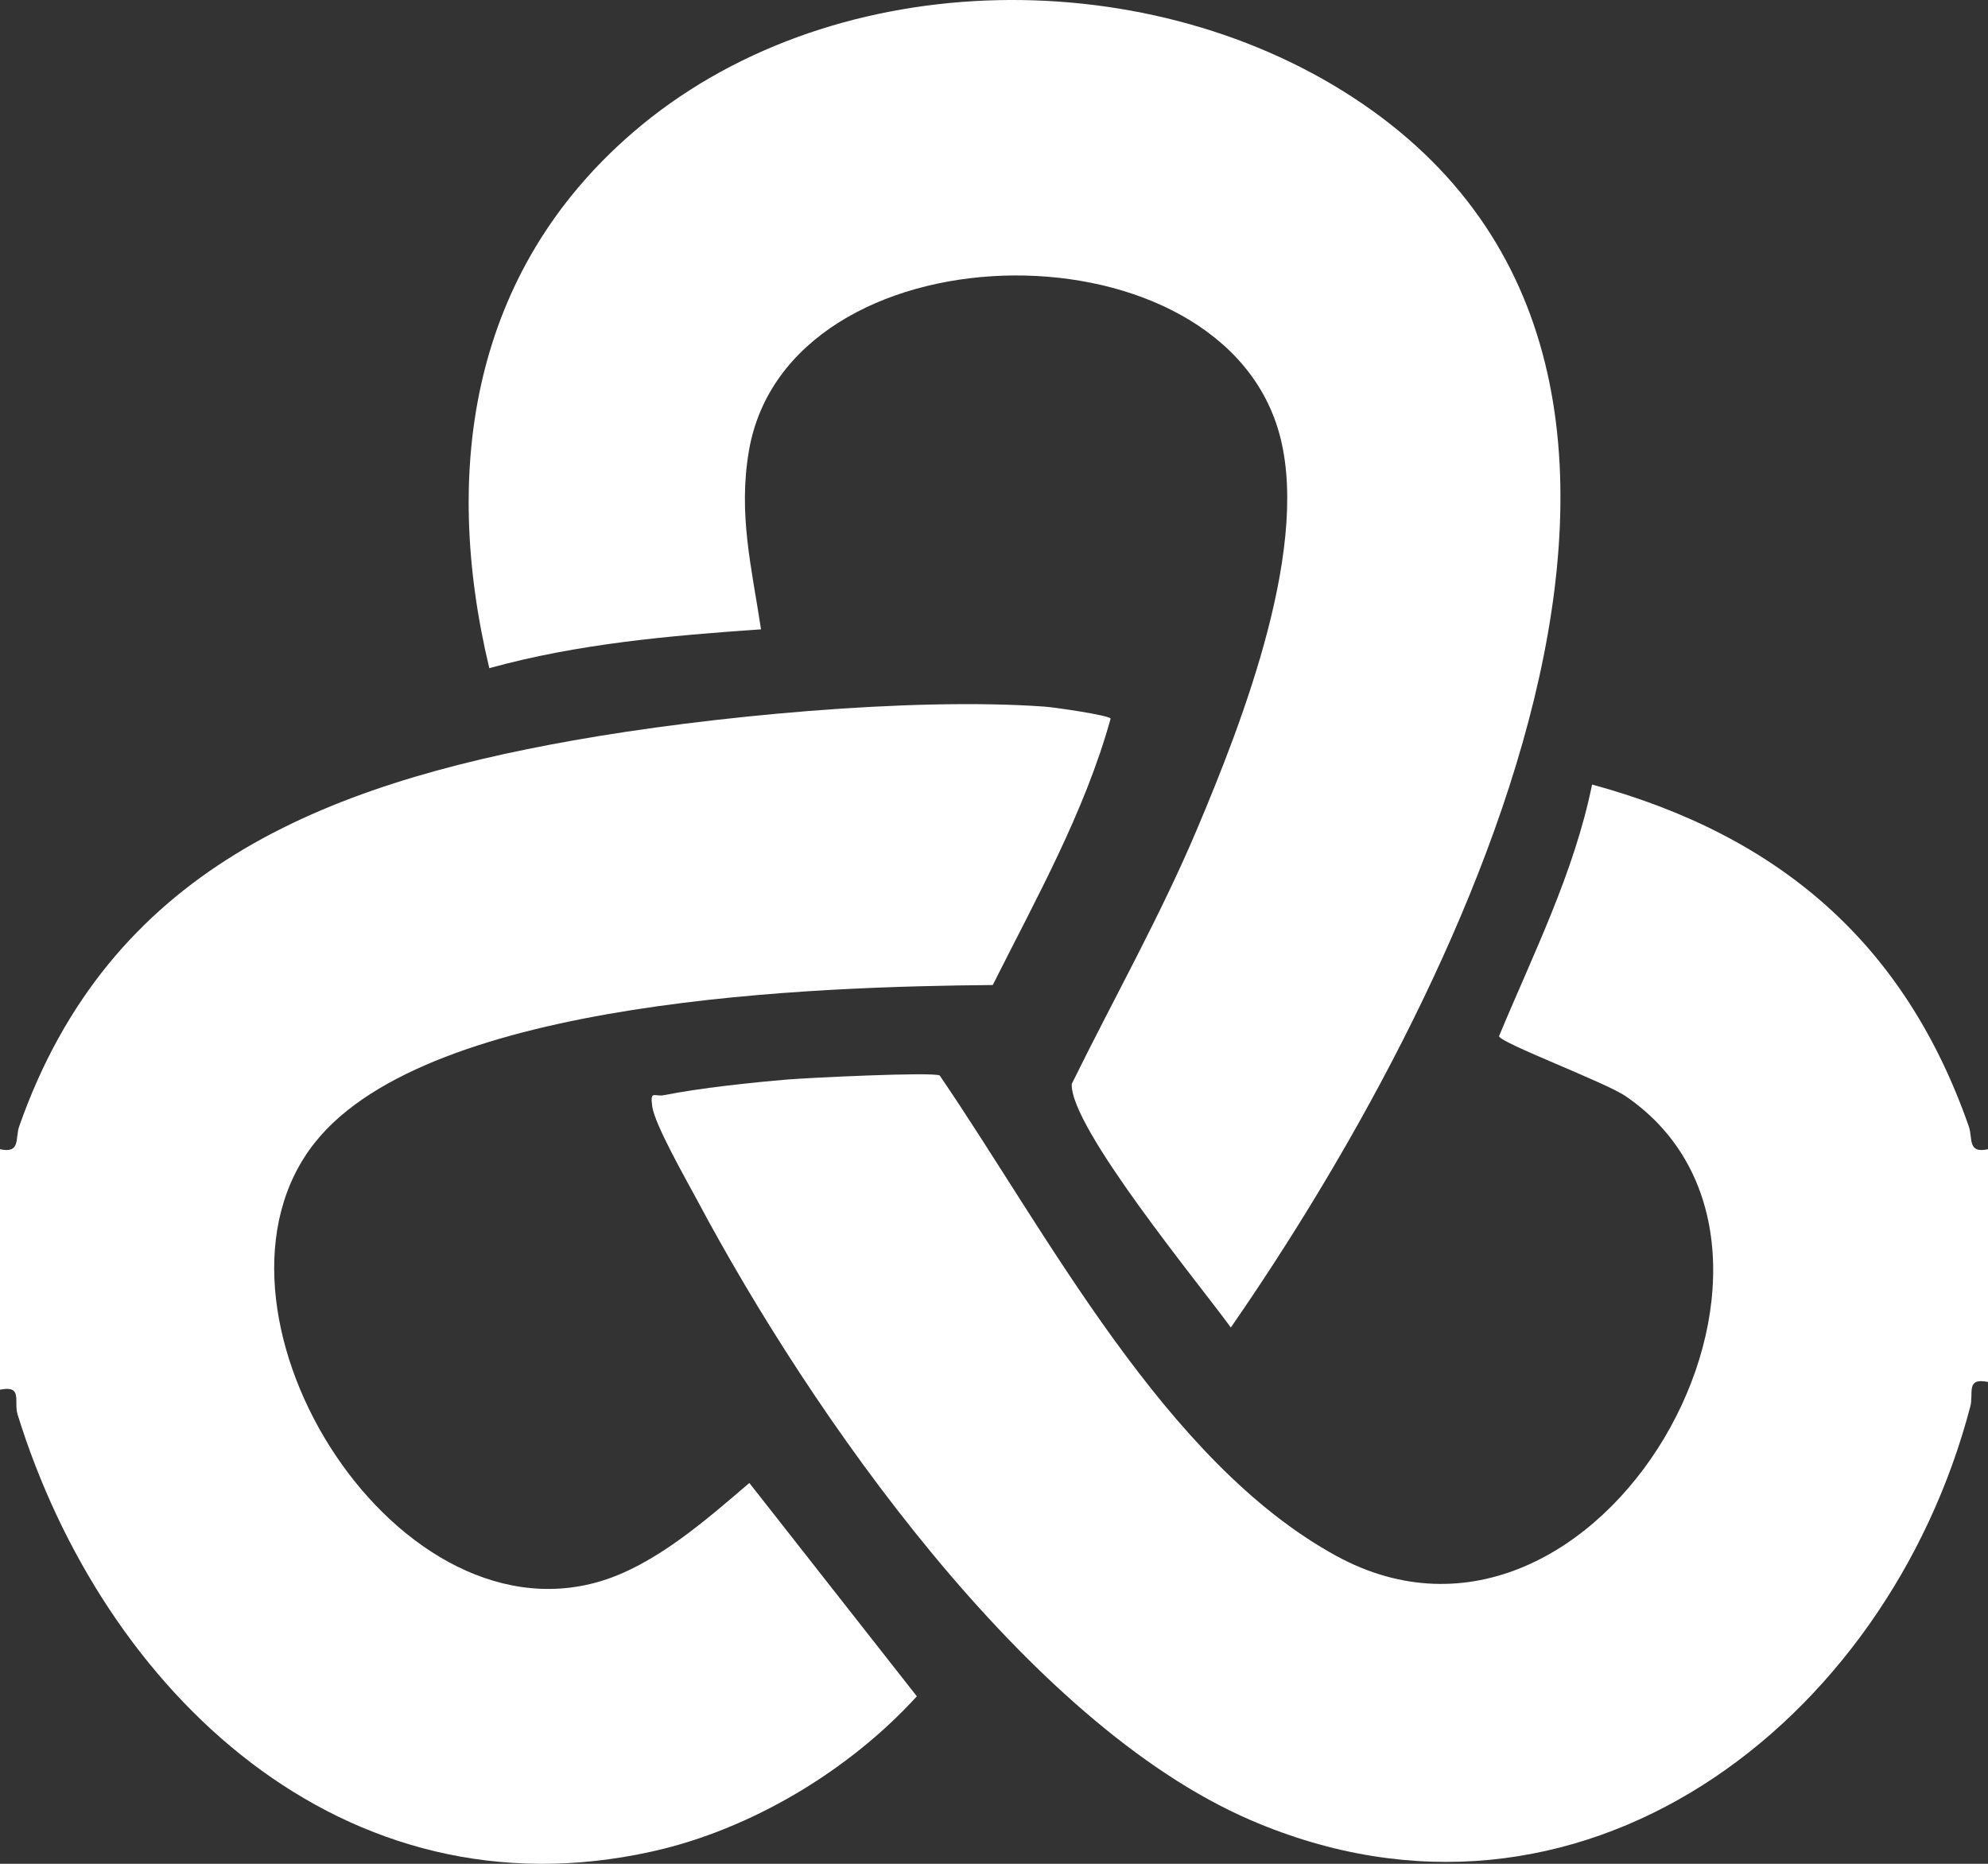
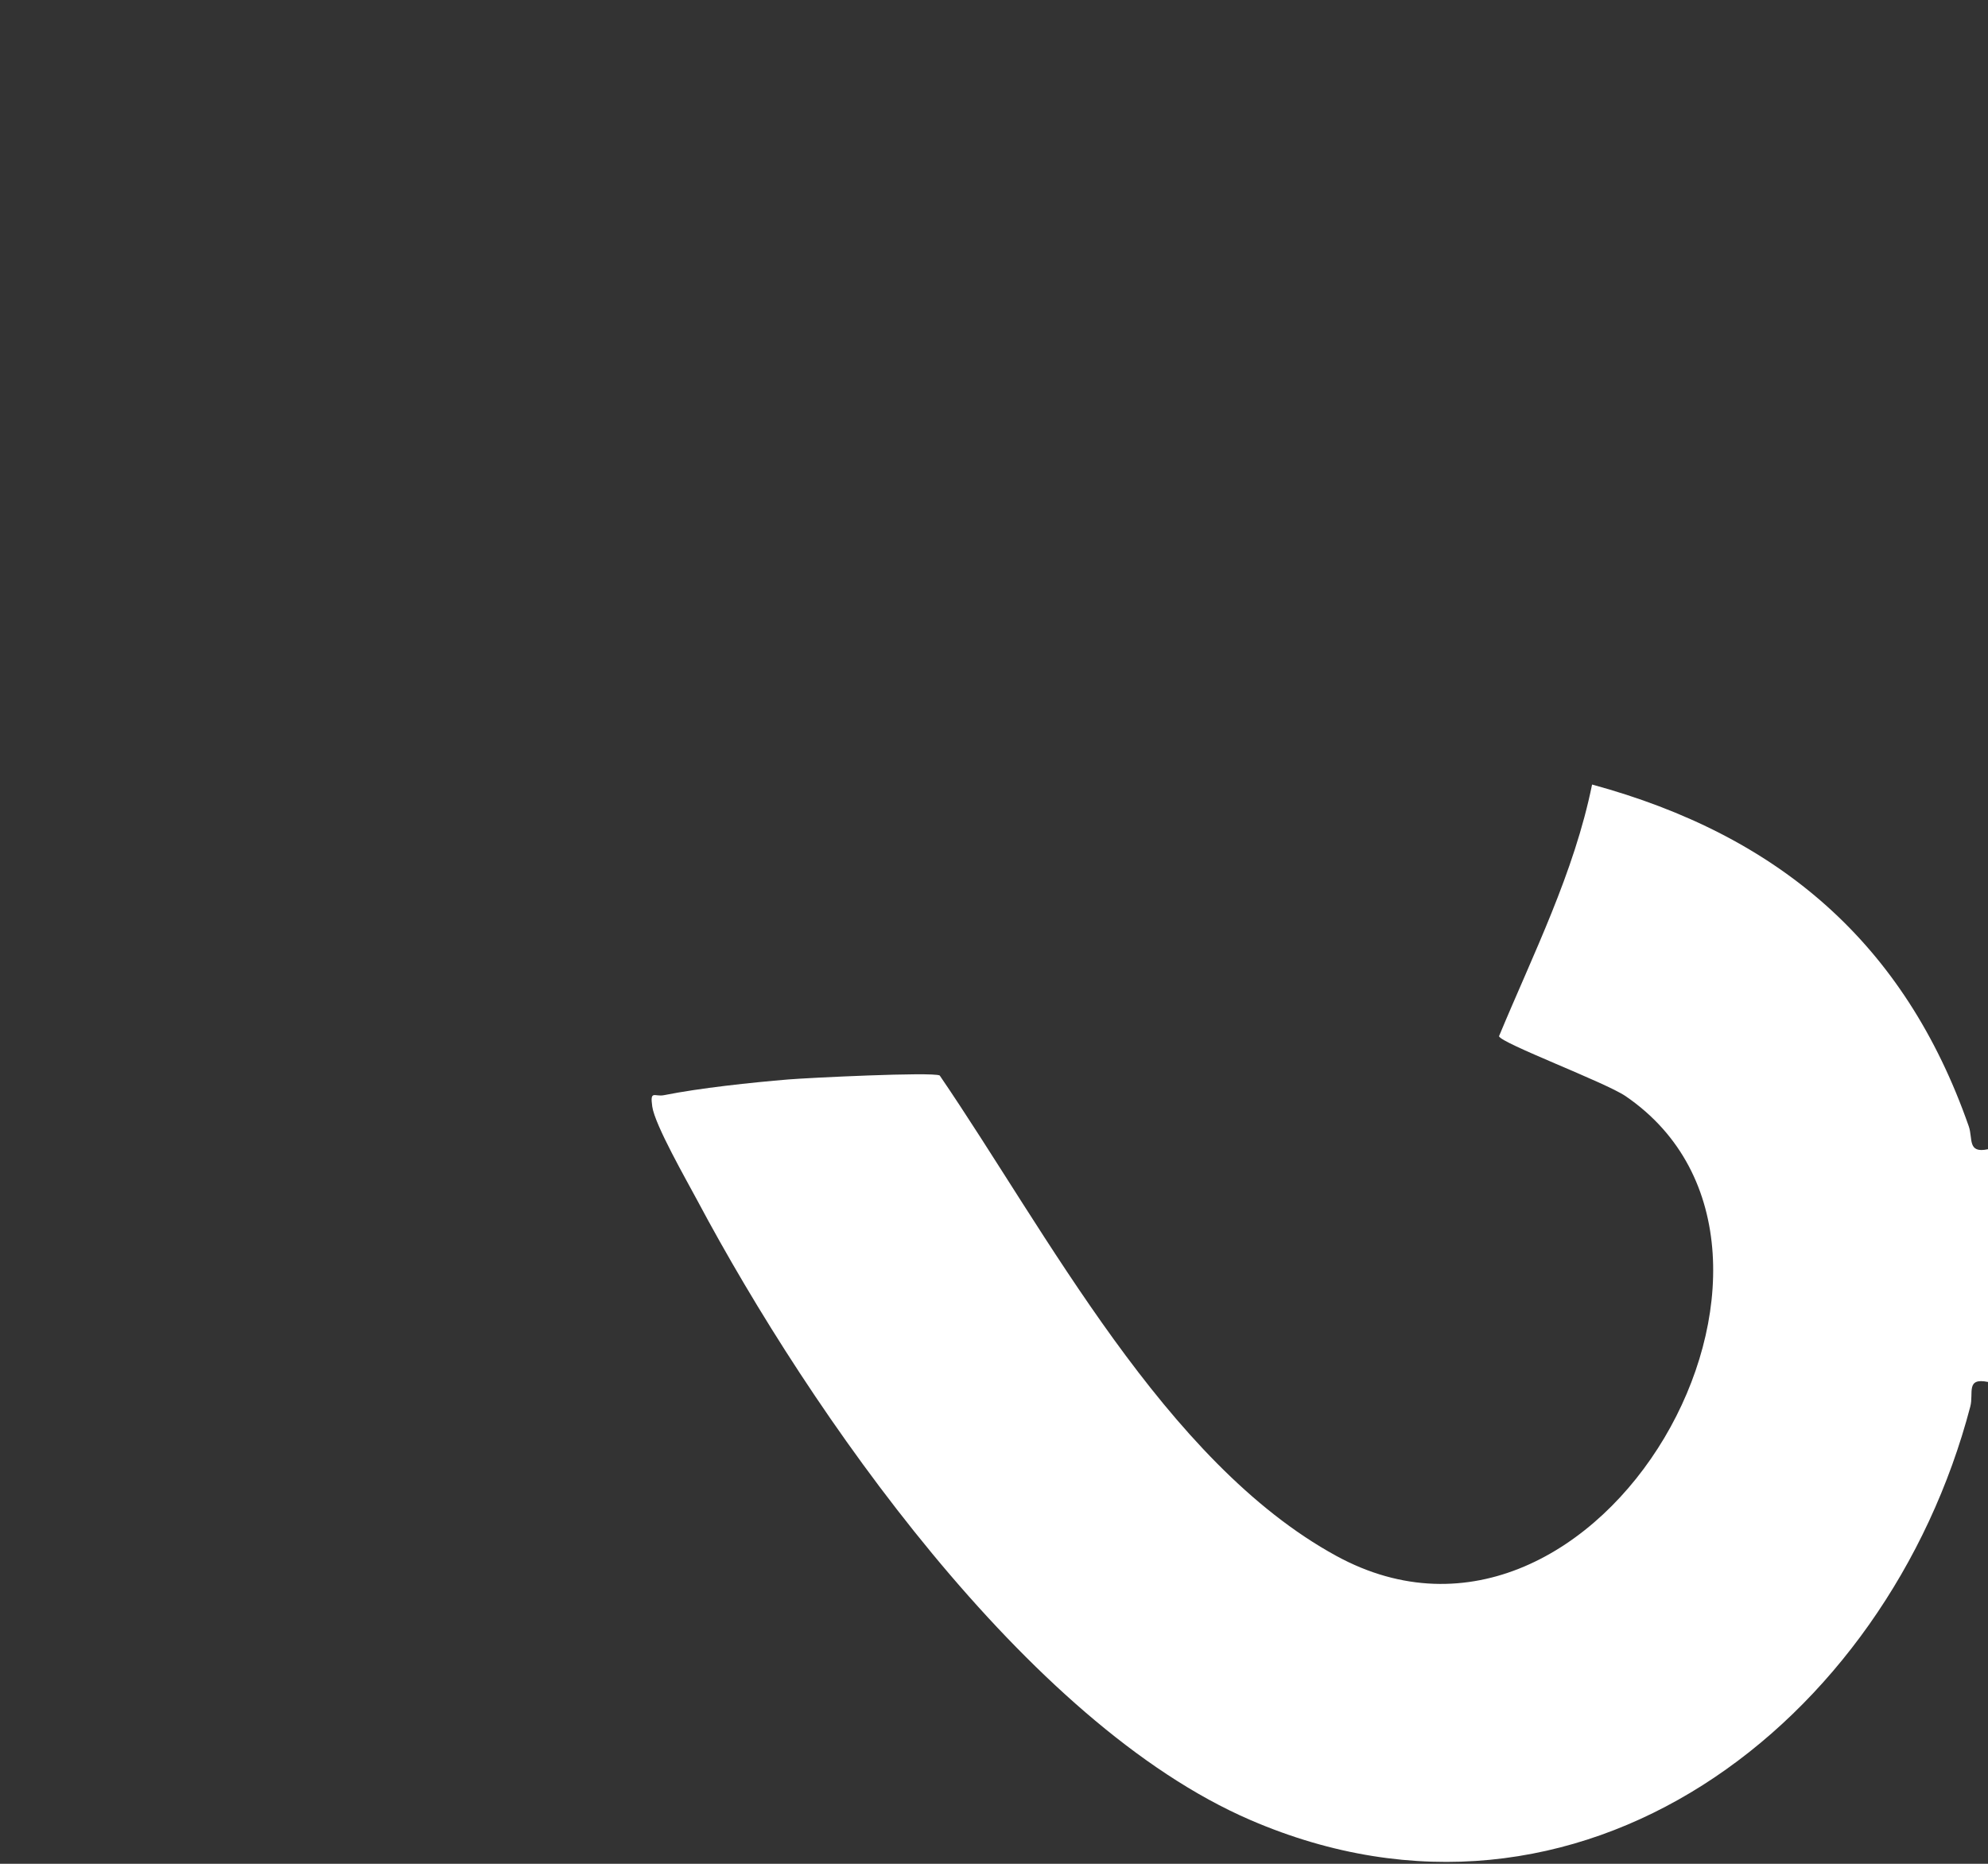
<svg xmlns="http://www.w3.org/2000/svg" width="32" height="30" viewBox="0 0 32 30" fill="none">
  <rect x="0" y="0" width="32" height="30" fill="#333333" stroke="none" />
  <g clipPath="url(#clip0_3743_10704)">
-     <path d="M12.25 10.13C10.78 10.231 9.296 10.362 7.876 10.755C7.104 7.531 7.601 4.363 10.184 2.135C13.302 -0.556 18.363 -0.653 21.766 1.56C28.676 6.052 23.315 16.313 19.812 21.368C19.322 20.689 17.213 18.136 17.252 17.446C17.924 16.079 18.679 14.743 19.272 13.337C19.998 11.615 21.138 8.706 20.564 6.882C19.498 3.486 12.683 3.636 12.056 7.251C11.879 8.274 12.1 9.138 12.25 10.13L12.25 10.13Z" fill="white" />
-     <path d="M0 18.498C0.337 18.57 0.24 18.327 0.31 18.127C1.758 14.006 5.177 12.637 9.227 11.918C11.383 11.535 14.649 11.219 16.817 11.374C16.973 11.385 17.872 11.515 17.877 11.568C17.457 13.078 16.678 14.464 15.98 15.855C13.203 15.88 6.932 16.058 5.074 18.384C2.968 21.02 6.278 26.449 9.652 25.456C10.544 25.193 11.37 24.461 12.062 23.87L14.758 27.304C13.671 28.497 12.092 29.447 10.501 29.801C5.517 30.91 1.665 27.23 0.283 22.767C0.218 22.556 0.372 22.293 0 22.369V18.498L0 18.498Z" fill="white" />
    <path d="M32 22.244C31.638 22.17 31.772 22.423 31.715 22.64C30.379 27.738 25.419 31.578 20.129 29.296C16.519 27.74 13.041 22.733 11.229 19.331C11.053 19.001 10.541 18.108 10.499 17.811C10.46 17.538 10.536 17.658 10.688 17.628C11.269 17.512 12.09 17.425 12.689 17.375C12.999 17.349 15.004 17.251 15.126 17.311C16.848 19.833 18.747 23.535 21.51 25.044C25.751 27.36 29.798 20.127 26.167 17.644C25.842 17.422 24.153 16.789 24.129 16.679C24.681 15.352 25.338 14.05 25.627 12.628C28.634 13.447 30.658 15.179 31.69 18.128C31.76 18.327 31.664 18.57 32 18.498V22.244L32 22.244Z" fill="white" />
  </g>
  <defs>
    <clipPath id="clip0_3743_10704">
      <rect width="32" height="30" fill="white" />
    </clipPath>
  </defs>
</svg>